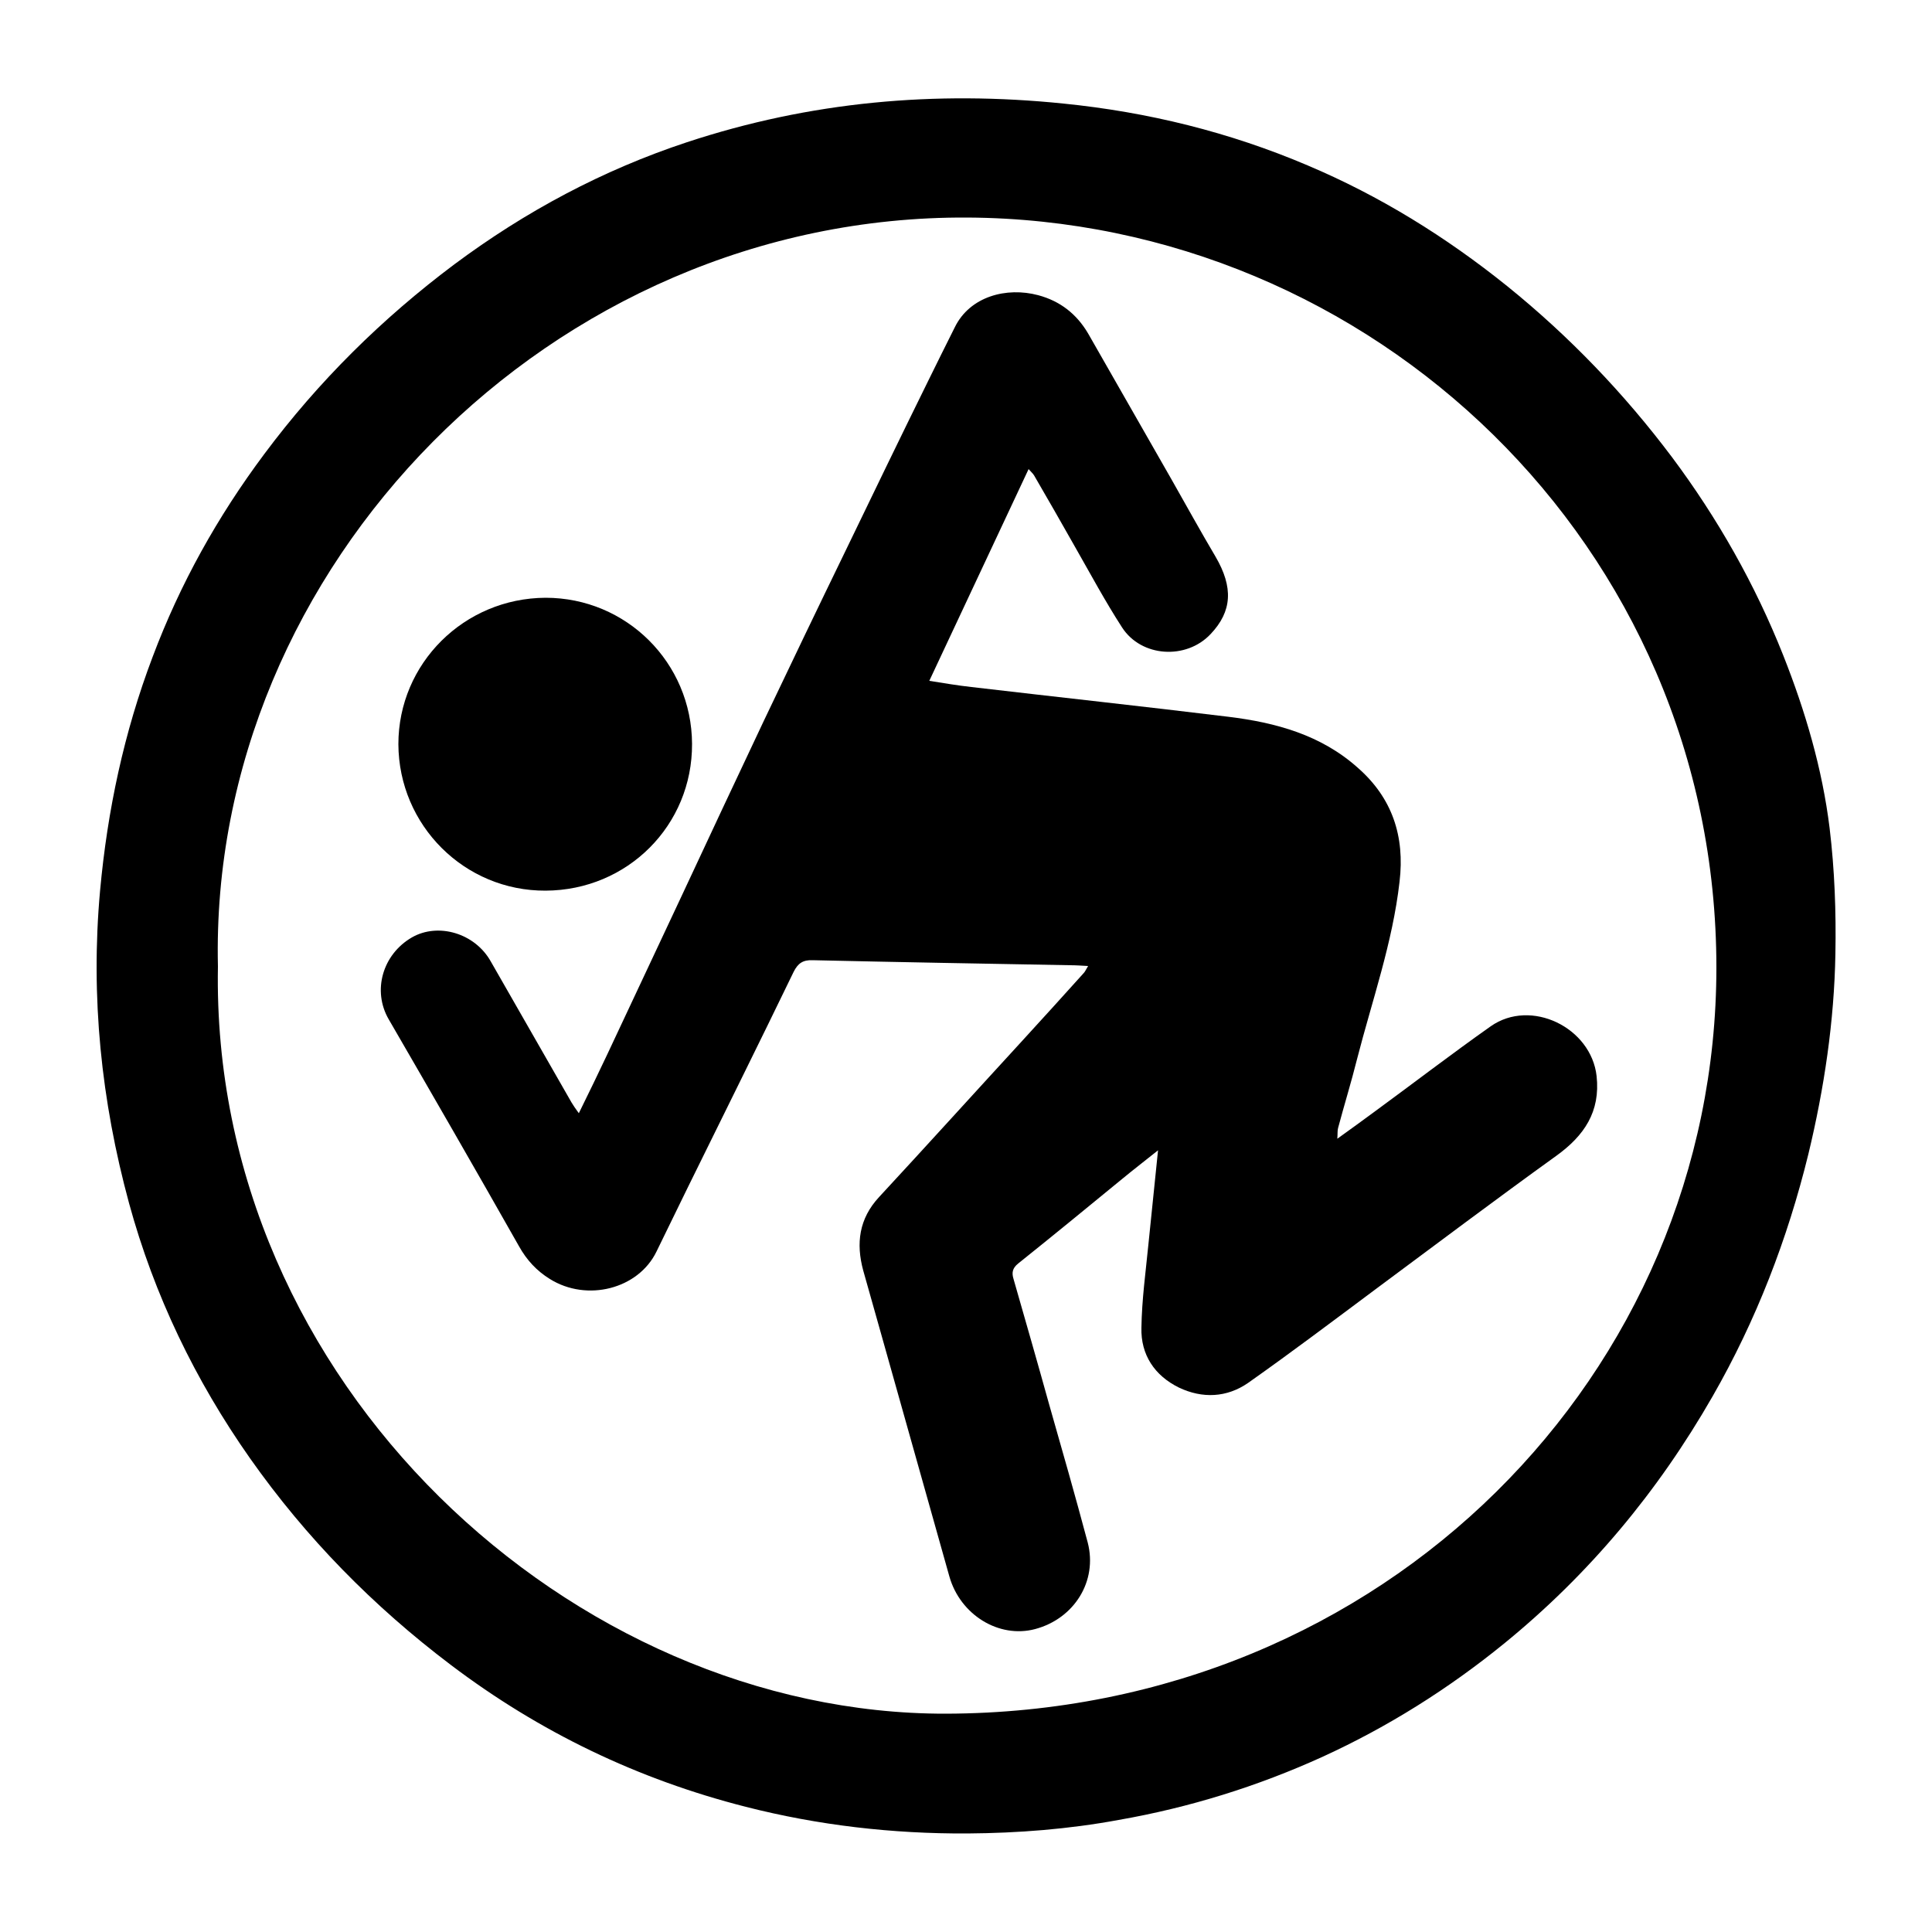
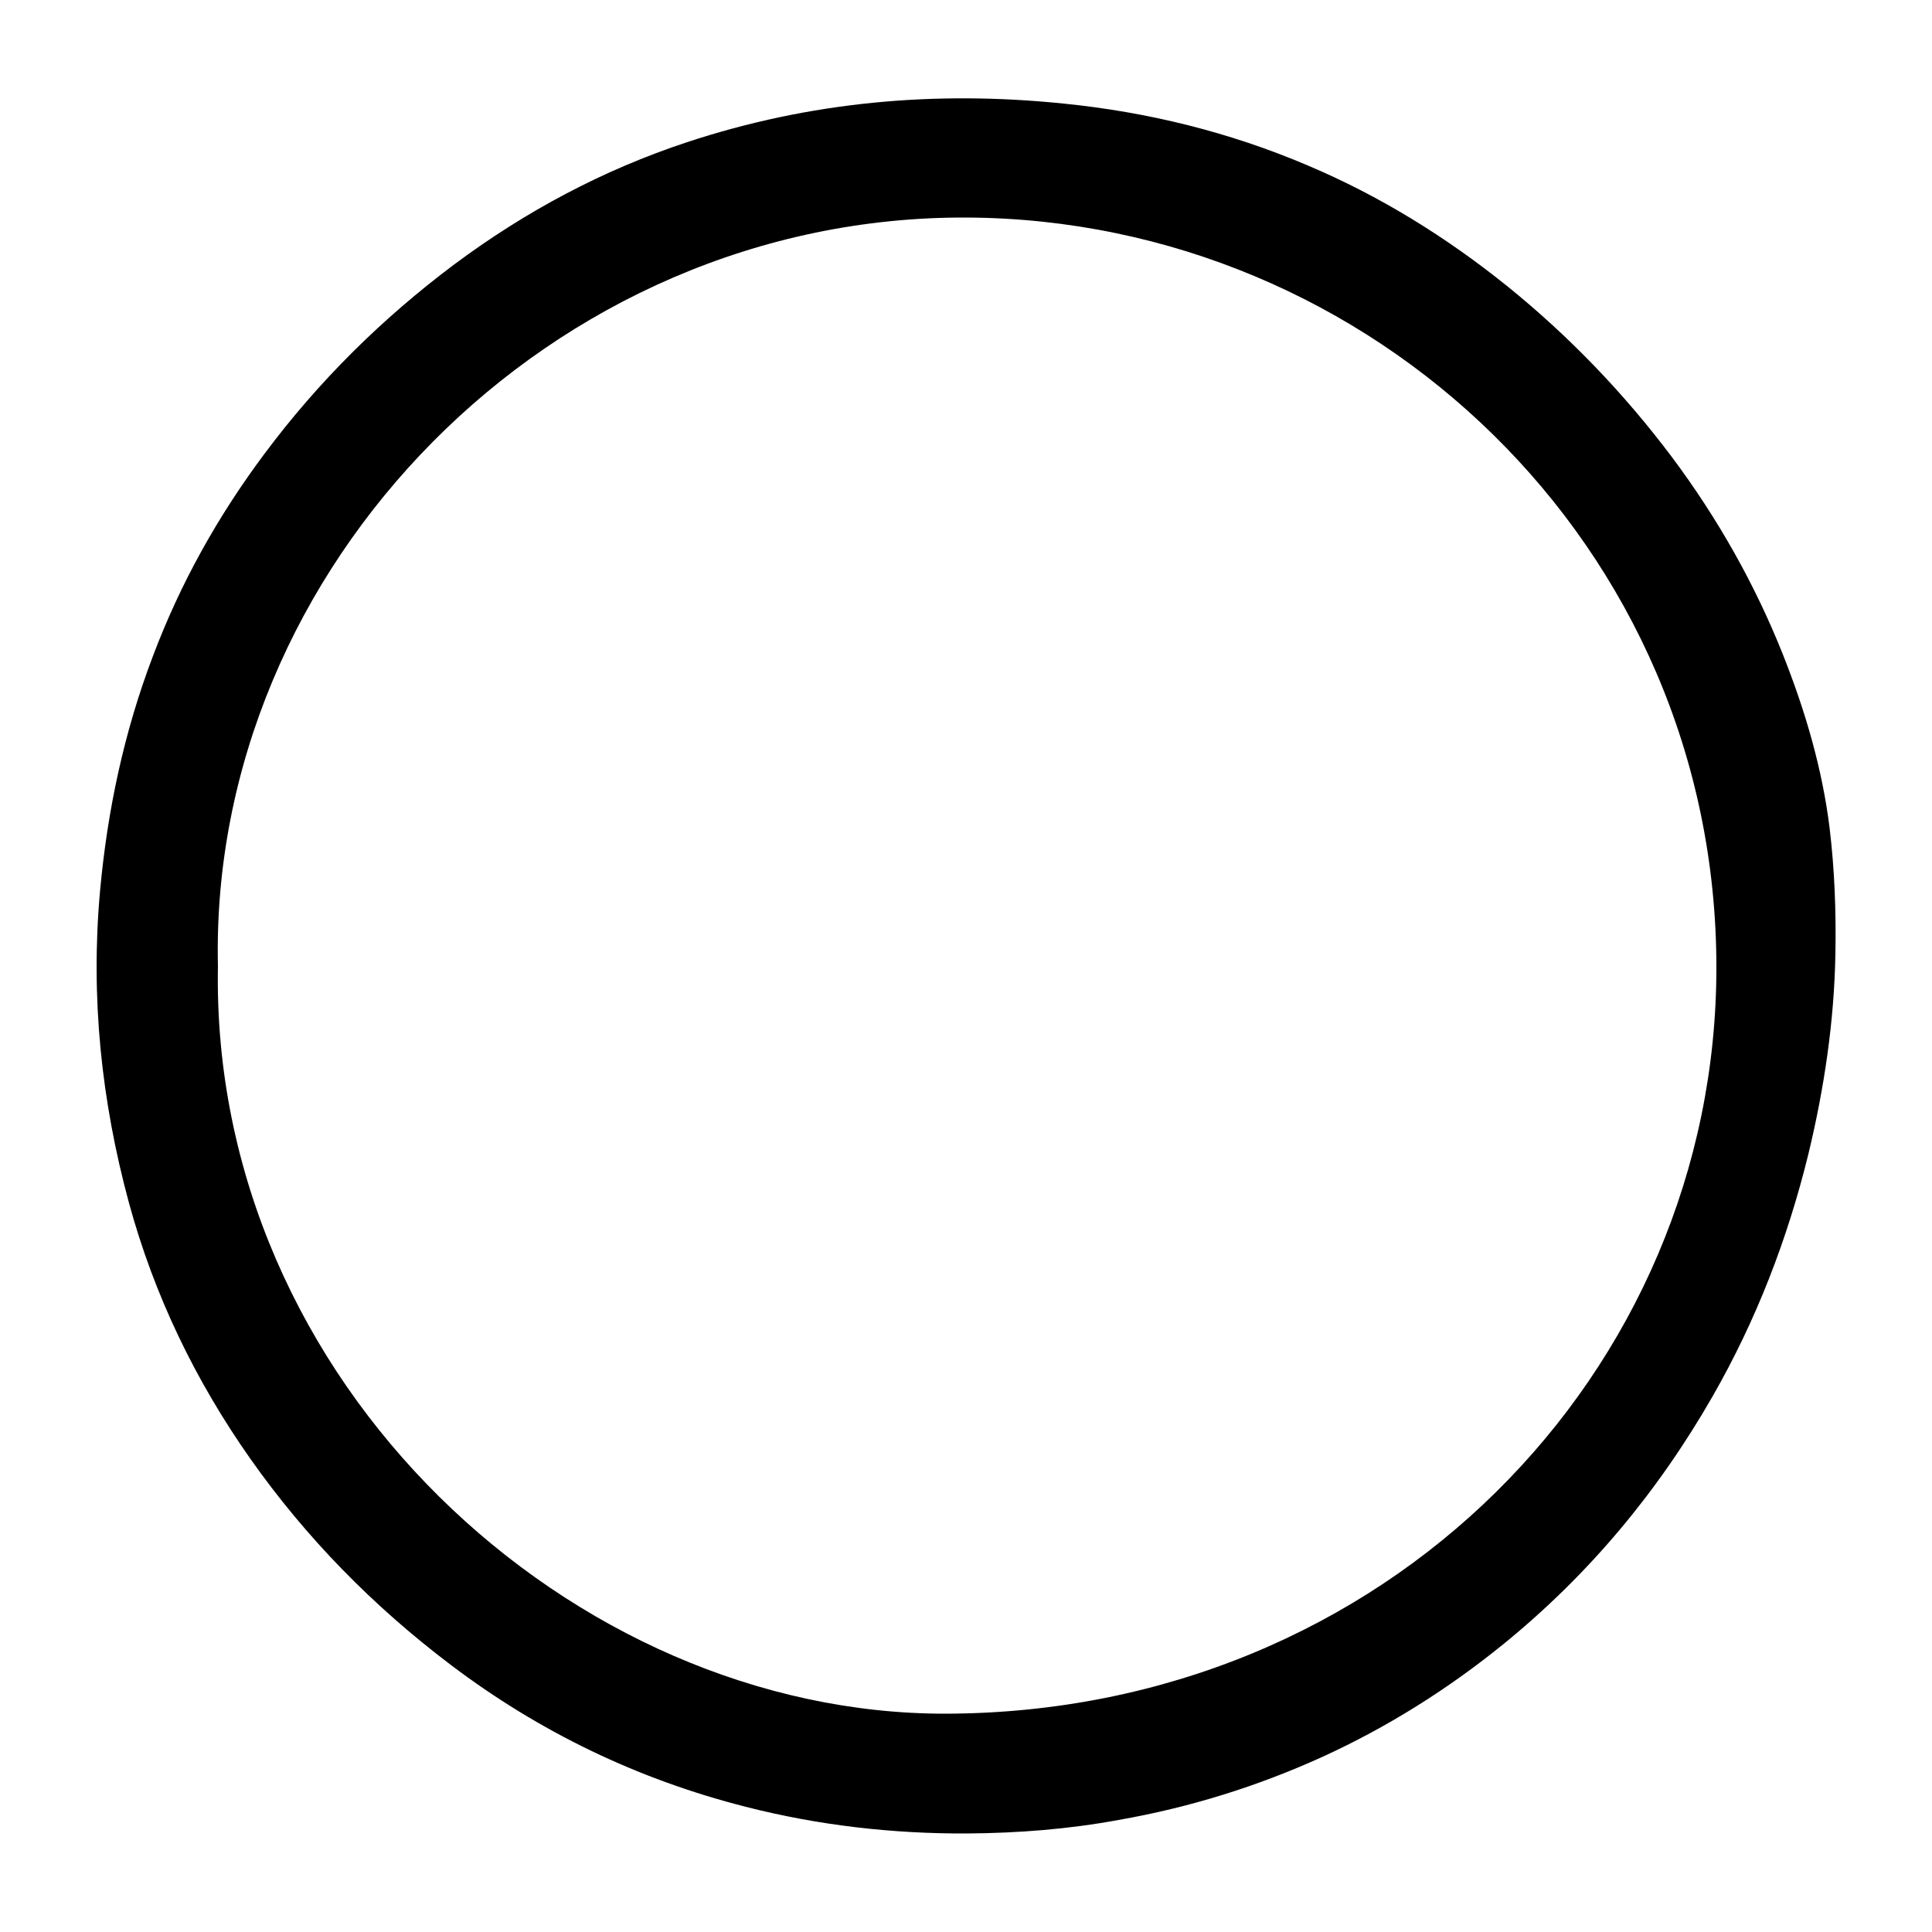
<svg xmlns="http://www.w3.org/2000/svg" version="1.1" id="Calque_1" x="0px" y="0px" viewBox="0 0 500 500" style="enable-background:new 0 0 500 500;" xml:space="preserve">
  <style type="text/css">
	.st0{stroke:#000000;stroke-width:4;stroke-linecap:round;stroke-linejoin:round;stroke-miterlimit:10;}
</style>
  <g>
    <path d="M250.4,474.5c-19.4,0.1-38.6-2.1-57.4-6.9c-27.9-7.1-53.3-19.3-76.3-36.7c-20.1-15.2-37.5-32.9-52-53.5   c-14.2-20.2-24.8-42.2-31.3-66c-7.2-26.5-10-53.4-7.5-80.9c1.9-20.8,6.2-41,13.6-60.5c7.1-18.9,16.8-36.3,28.9-52.5   c14-18.8,30.5-35.1,49.2-49.1C136,54.7,156,44,177.8,36.8c31.8-10.5,64.2-13.4,97.4-10c21.9,2.2,43,7.4,63.2,16   c18.7,7.9,35.8,18.5,51.6,31.2c16.1,13,30.3,27.8,42.7,44.3c11.8,15.8,21.5,32.9,28.8,51.3c5.7,14.4,10.1,29.3,12,44.7   c1.3,10.8,1.7,21.7,1.5,32.5c-0.3,17.5-2.9,34.9-7,51.9c-5.4,22-13.5,43-24.8,62.7c-14.1,24.6-31.9,46-54,64   c-14.4,11.7-30,21.5-46.8,29.2c-16.9,7.7-34.6,13.2-52.9,16.4C276.5,473.4,263.5,474.4,250.4,474.5z M56.4,250.1   c-2,108,92,193.6,188.4,193.4c113.9-0.3,199.4-88.4,199.4-193.1c0-109.4-89.3-193.5-193.8-194.1C142.5,55.7,54,147,56.4,250.1z" />
-     <path d="M266.2,121.4c-8.6,18.4-17.1,36.4-25.7,54.8c3.8,0.6,7.3,1.2,10.9,1.6c22.2,2.6,44.4,5,66.5,7.7c12.3,1.5,24,4.7,33.5,13.2   c8.9,7.8,12.2,17.7,10.8,29.5c-1.8,15.8-7.1,30.7-11,45.9c-1.5,6-3.3,11.8-4.9,17.8c-0.2,0.7-0.1,1.4-0.2,2.8   c3.5-2.5,6.5-4.7,9.5-6.9c10.1-7.4,20-15,30.2-22.2c10.4-7.3,26,0.3,27.4,12.9c1,9.2-3.2,15.4-10.4,20.6   c-15.7,11.3-31.1,22.9-46.6,34.4c-11,8.2-22,16.5-33.2,24.4c-5.5,3.8-11.8,4.1-17.9,1.2c-6.3-3.1-9.9-8.5-9.7-15.5   c0.1-7.2,1.1-14.4,1.8-21.5c0.8-7.8,1.6-15.7,2.5-24.4c-3.5,2.8-6.5,5.1-9.4,7.5c-8.9,7.3-17.8,14.6-26.8,21.8   c-1.5,1.2-1.7,2.4-1.2,4c3.1,10.8,6.2,21.6,9.2,32.4c3.4,11.9,6.8,23.8,10,35.8c2.6,10-3.5,19.7-13.6,22.4   c-9.4,2.5-19.4-3.7-22.2-13.6c-5.9-21-11.8-42-17.7-62.9c-1.5-5.4-3.1-10.9-4.6-16.3c-1.9-7-1.1-13.4,4.1-19   c12.5-13.5,24.8-27.1,37.2-40.6c5.2-5.7,10.5-11.5,15.7-17.3c0.4-0.4,0.6-0.9,1.2-1.9c-1.8-0.1-3.2-0.2-4.6-0.2   c-22.2-0.4-44.5-0.8-66.7-1.3c-2.5-0.1-3.8,0.8-4.9,3c-9,18.6-18.2,37.1-27.3,55.6c-2.7,5.6-5.5,11.2-8.2,16.8   c-4.7,9.7-18,13.1-27.6,7.1c-3.4-2.1-6-4.9-8-8.5c-11.1-19.6-22.4-39.2-33.7-58.7c-4.3-7.4-1.6-16.8,6-21.2   c6.8-3.9,16.3-1.1,20.4,6.2c7,12.2,13.9,24.3,20.9,36.5c0.5,0.8,1,1.6,1.9,2.8c2.6-5.3,5-10.2,7.3-15.1   c6.4-13.6,12.8-27.3,19.2-40.9c7.1-15.2,14.2-30.4,21.4-45.6c7-14.7,14-29.3,21.1-43.9c7.1-14.7,14.2-29.4,21.4-44   c2.3-4.7,4.6-9.3,6.9-13.9c3.9-8,13.4-10.5,21.6-8.3c5.6,1.5,9.9,4.8,12.9,9.9c7.2,12.6,14.4,25.2,21.6,37.8   c3.8,6.7,7.5,13.4,11.4,20c4.6,7.9,4.3,14.1-1.3,20c-6.3,6.7-17.9,6-22.9-1.7c-4.4-6.8-8.2-13.9-12.2-20.9   c-3.5-6.2-7-12.3-10.6-18.5C267.2,122.4,266.8,122.1,266.2,121.4z" />
-     <path d="M179.1,192.5c0.1,21.1-16.7,37.9-37.9,38c-21,0.1-38-16.9-38.1-37.9c0-20.9,17-37.8,38.1-37.9   C162.1,154.7,179,171.5,179.1,192.5z" />
  </g>
</svg>